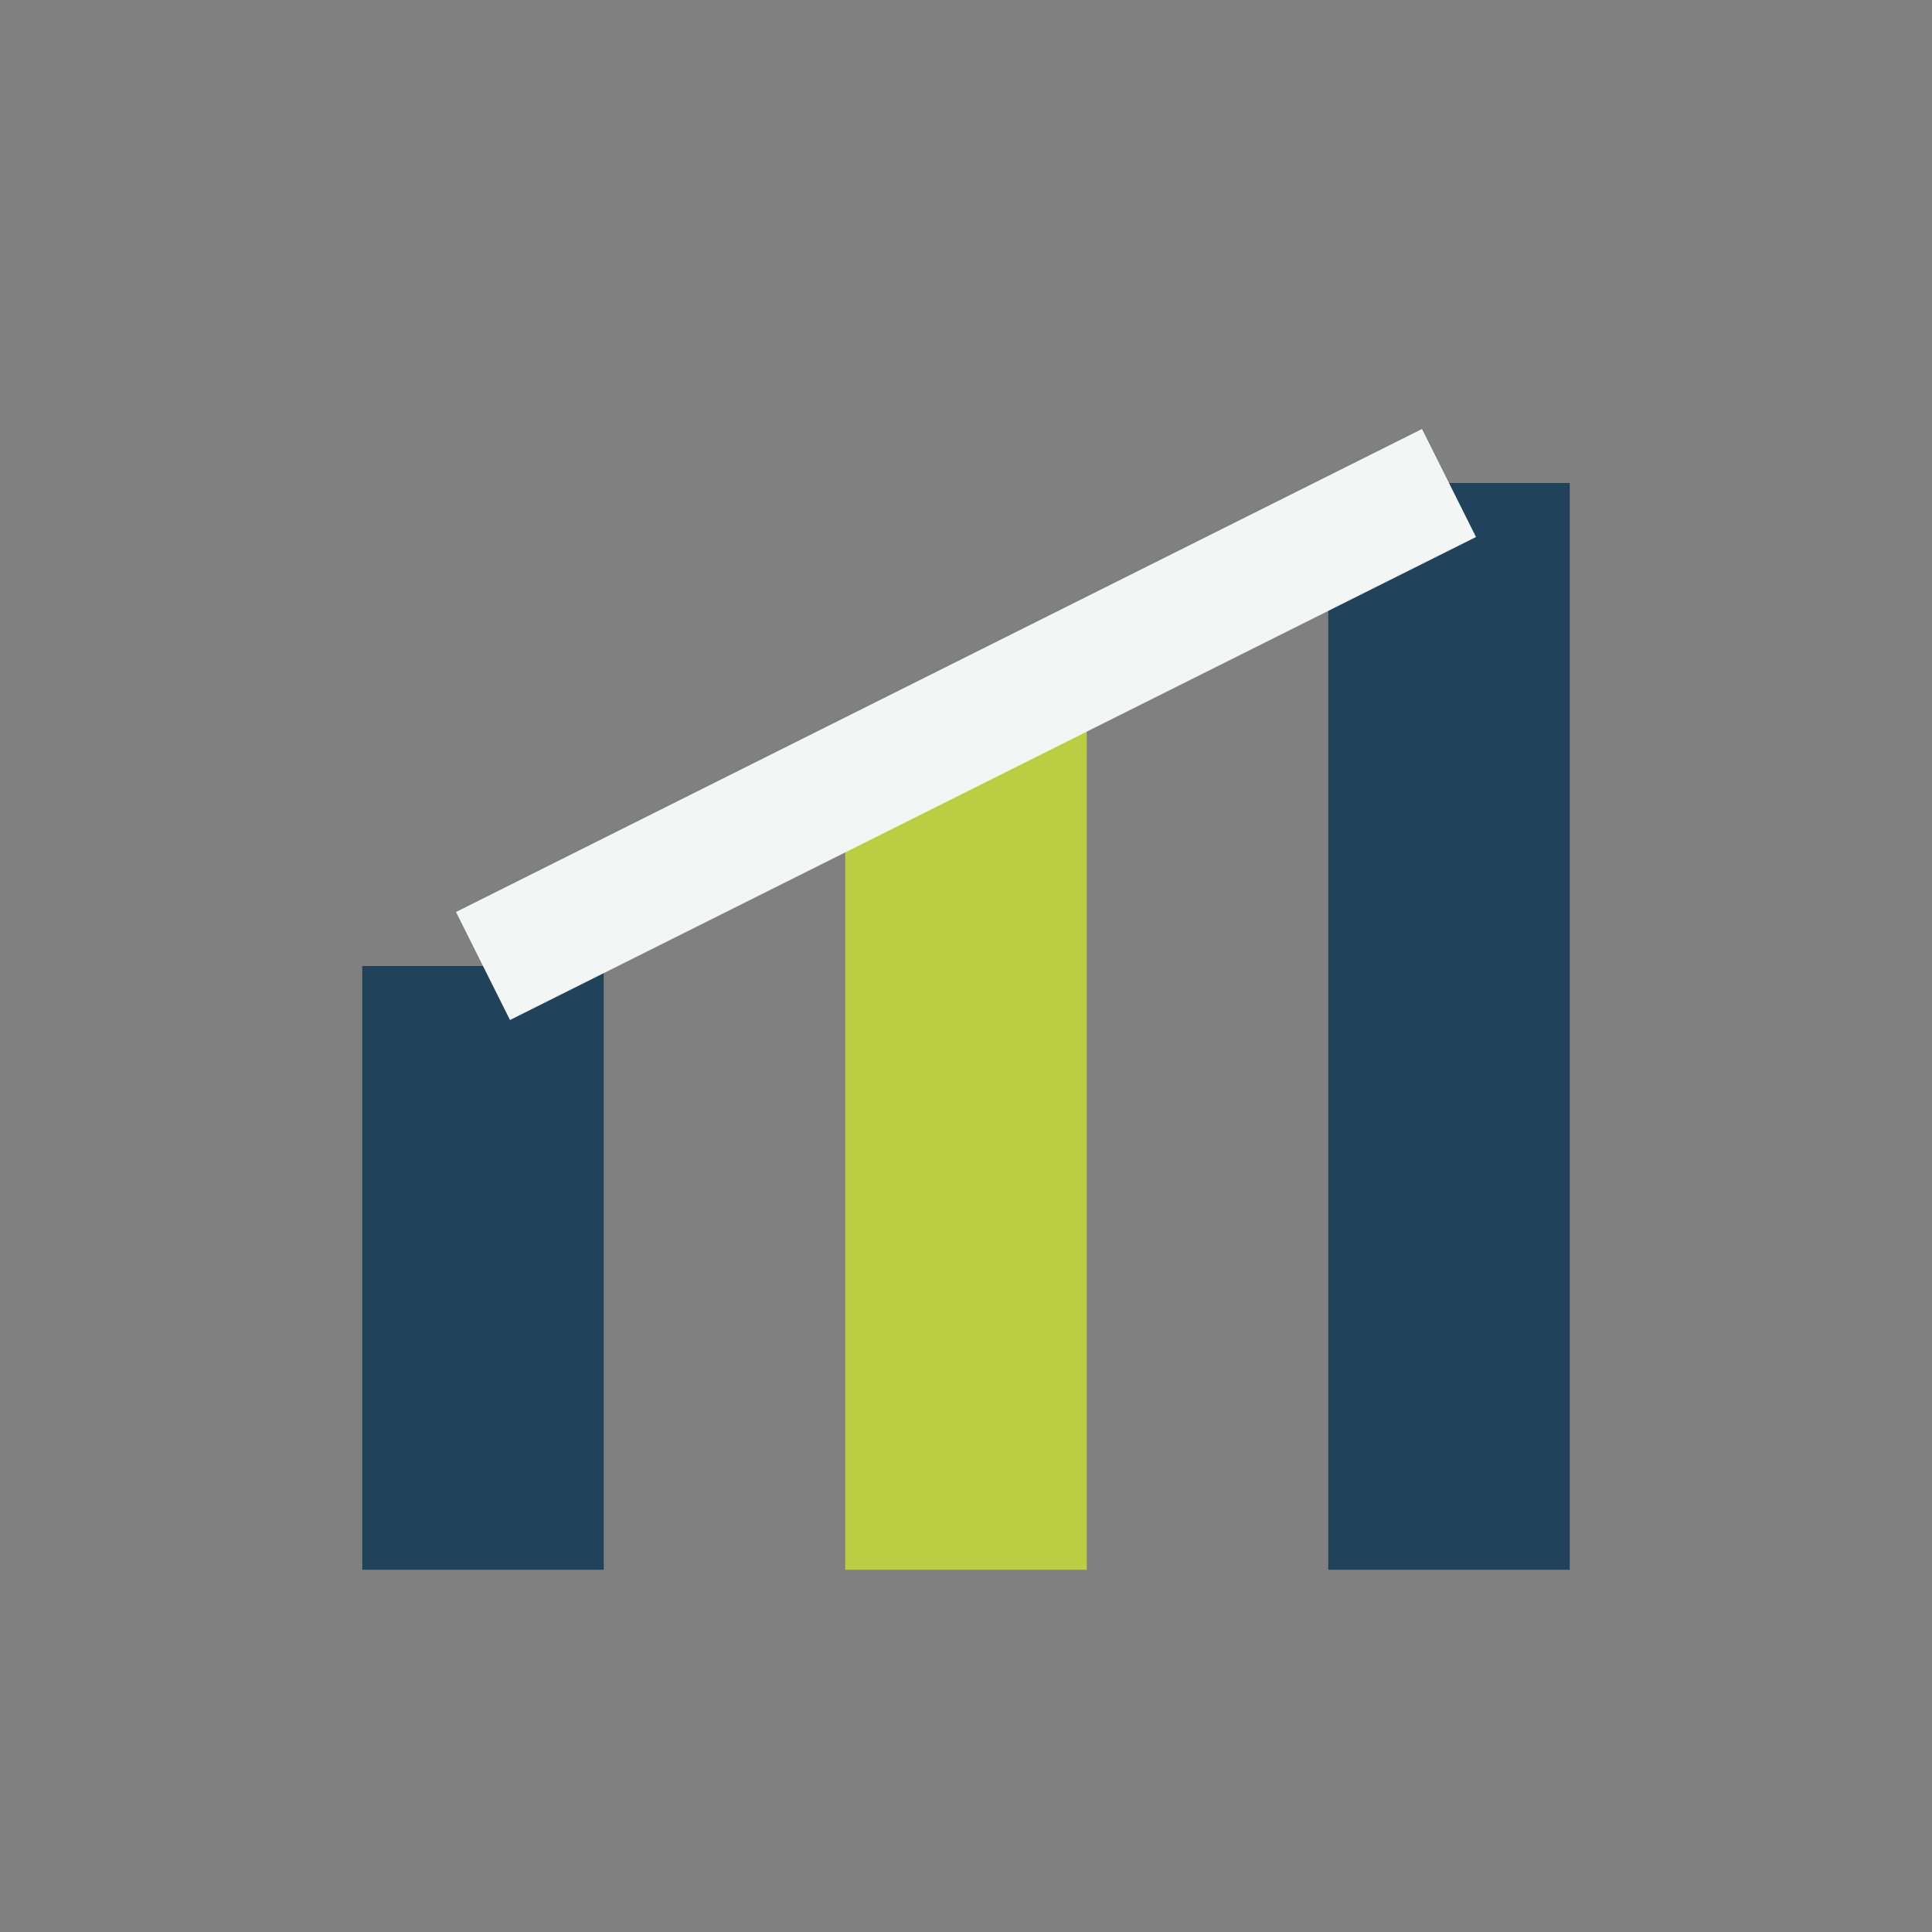
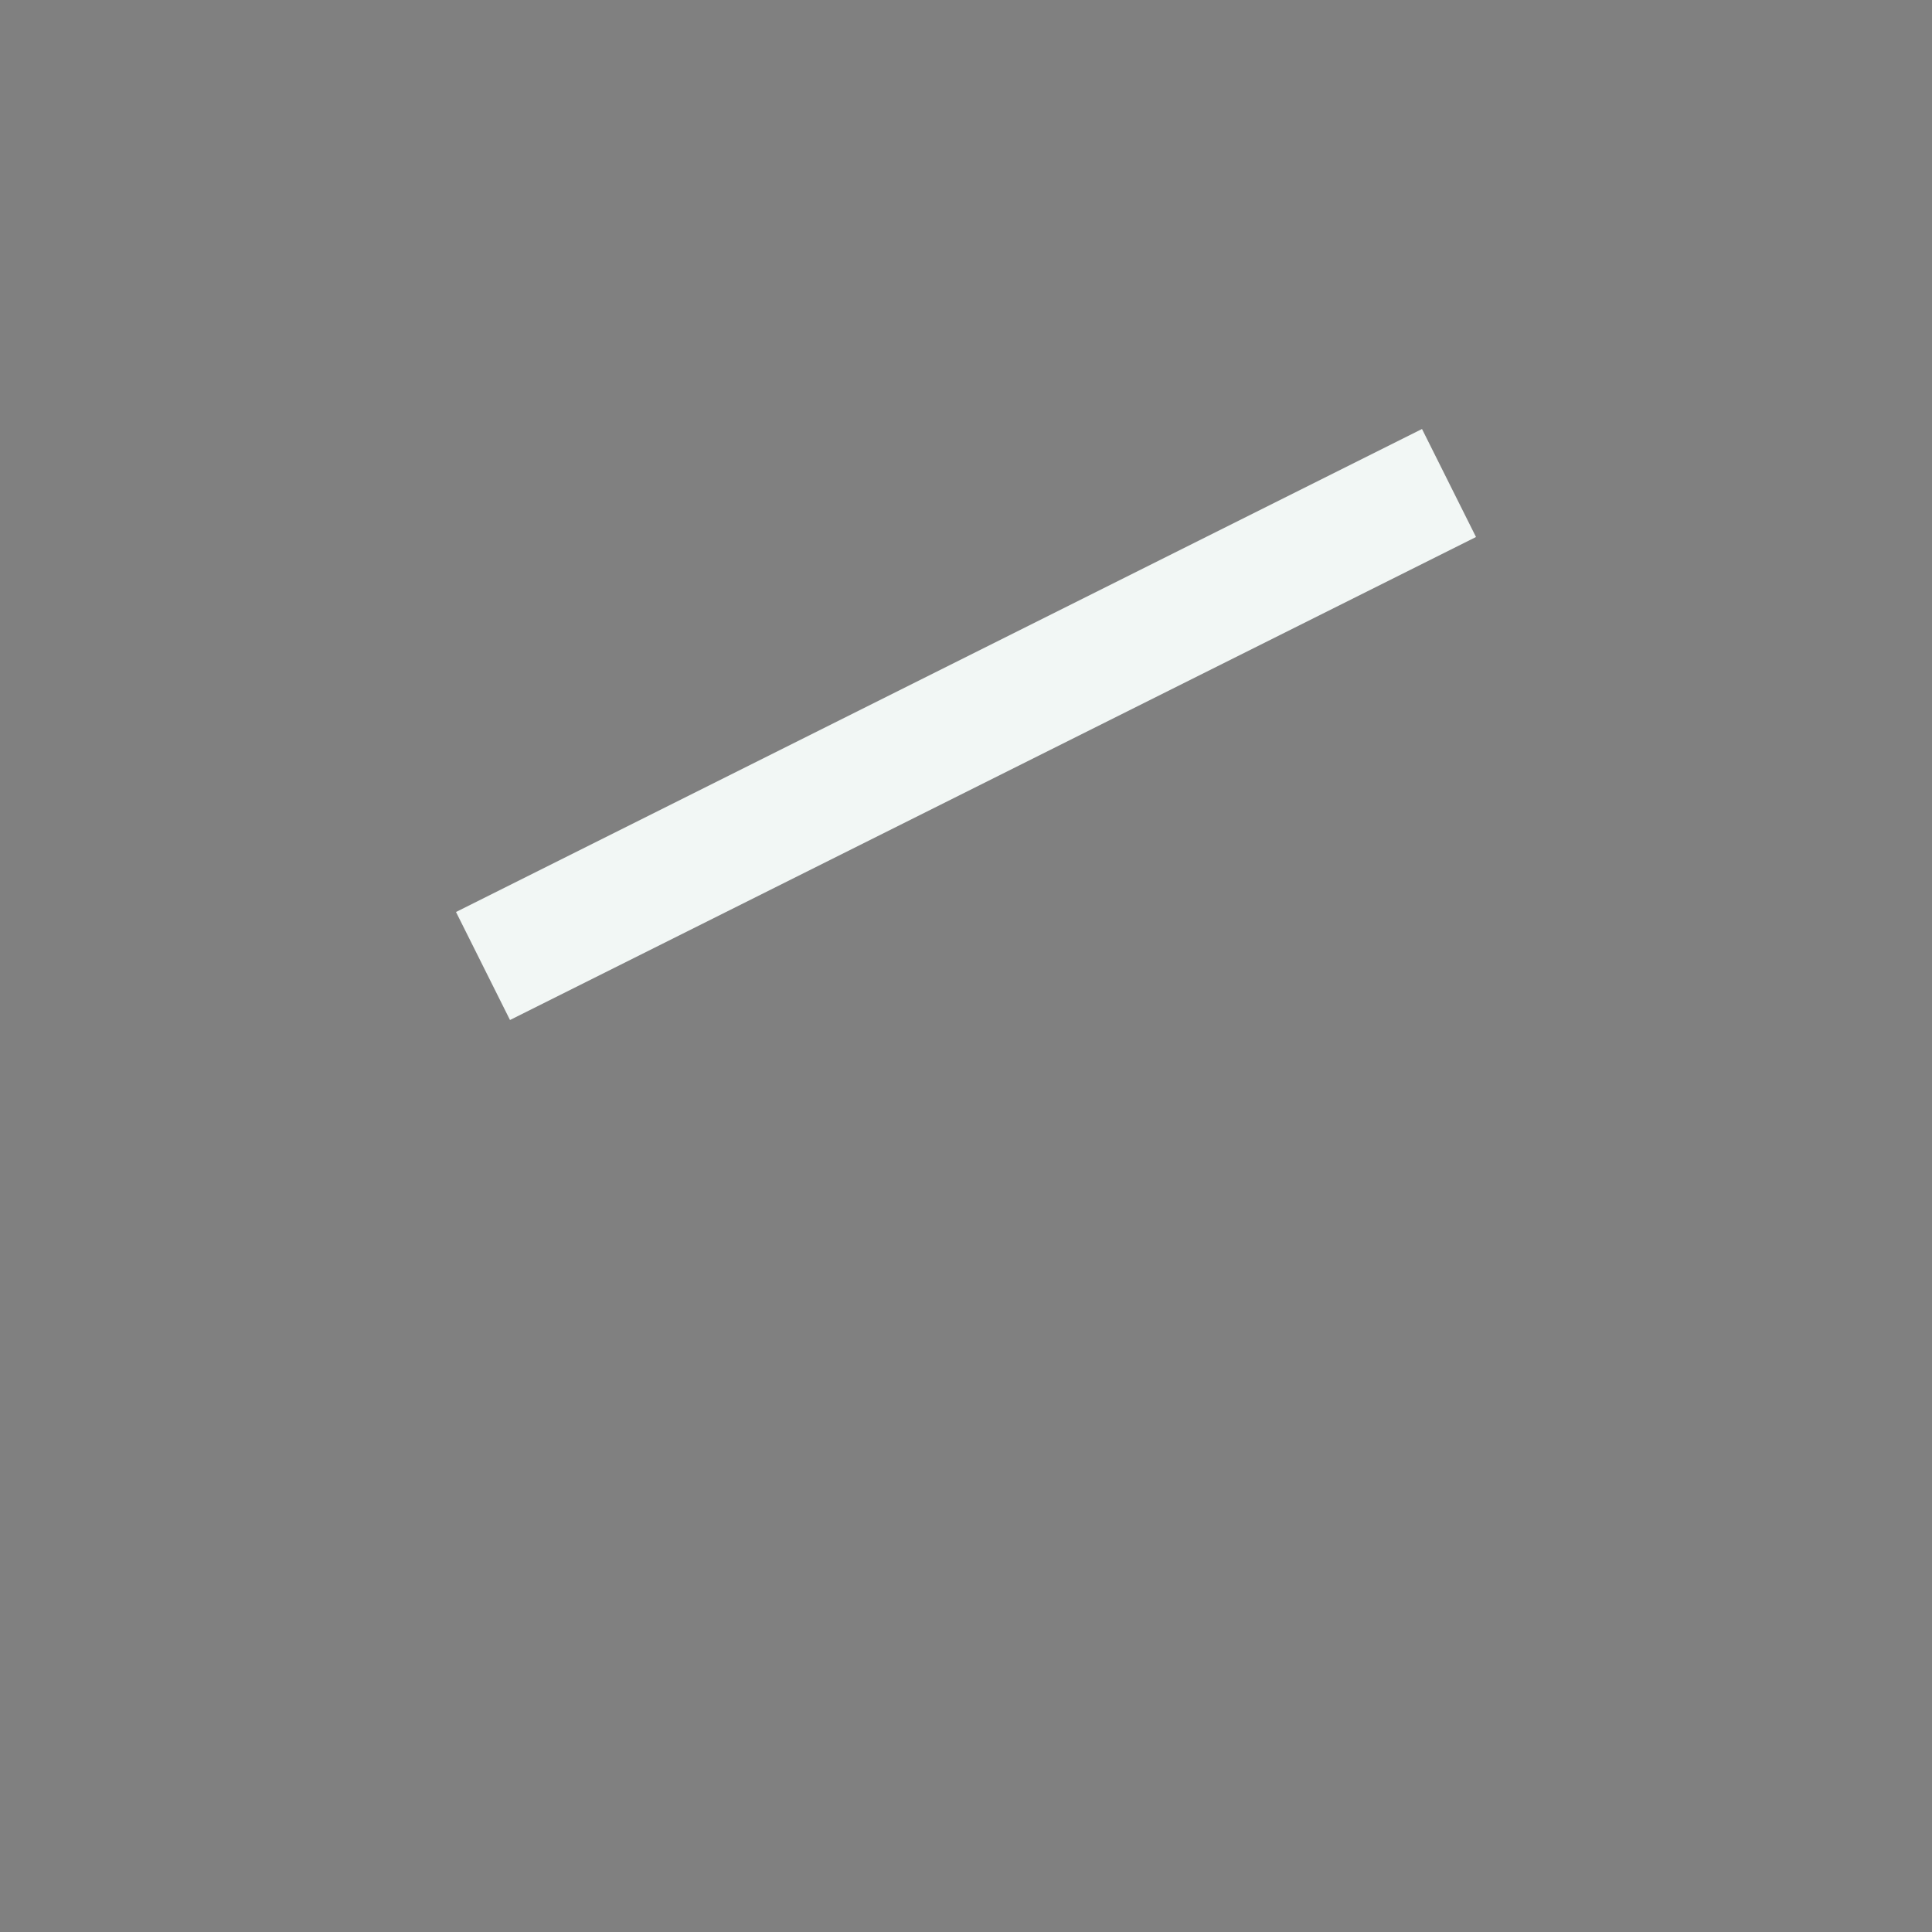
<svg xmlns="http://www.w3.org/2000/svg" width="32" height="32" viewBox="0 0 32 32">
  <rect x="0" y="0" width="32" height="32" fill="#808080" stroke="none" />
-   <rect x="6" y="16" width="4" height="10" fill="#20425A" />
-   <rect x="14" y="12" width="4" height="14" fill="#BBCE43" />
-   <rect x="22" y="8" width="4" height="18" fill="#20425A" />
  <polyline points="8,16 16,12 24,8" fill="none" stroke="#F2F7F5" stroke-width="2" />
</svg>